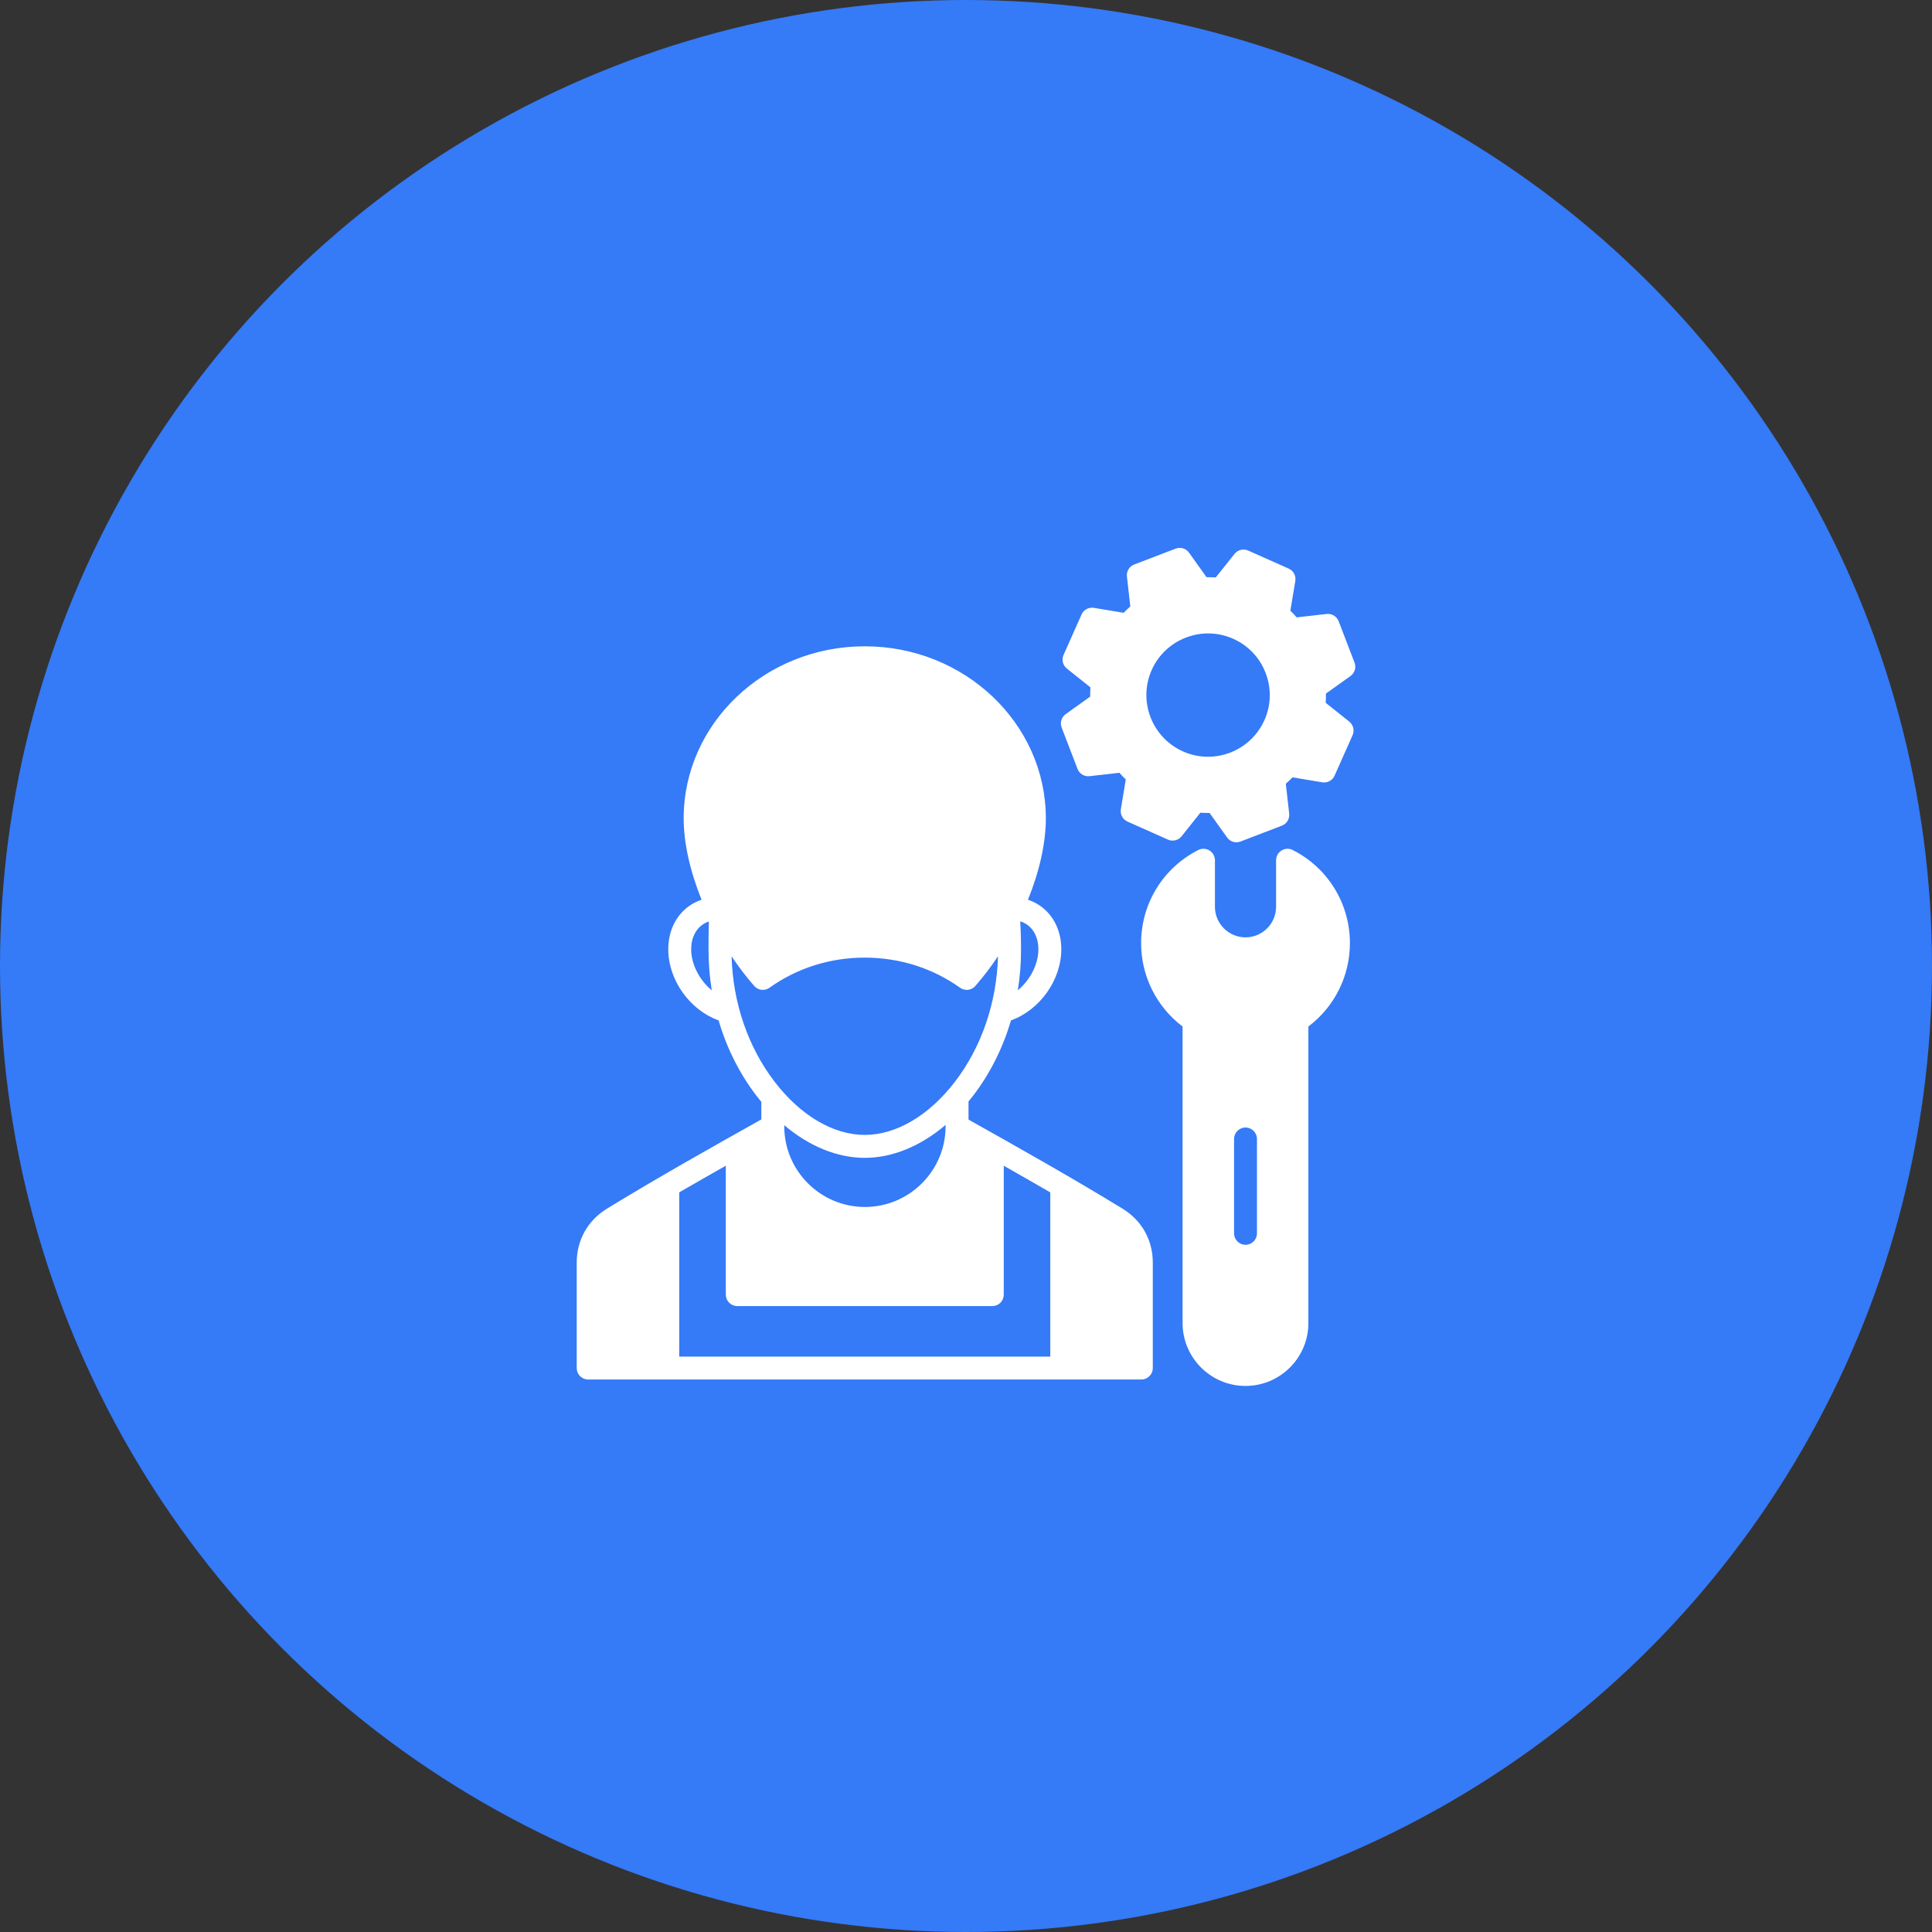
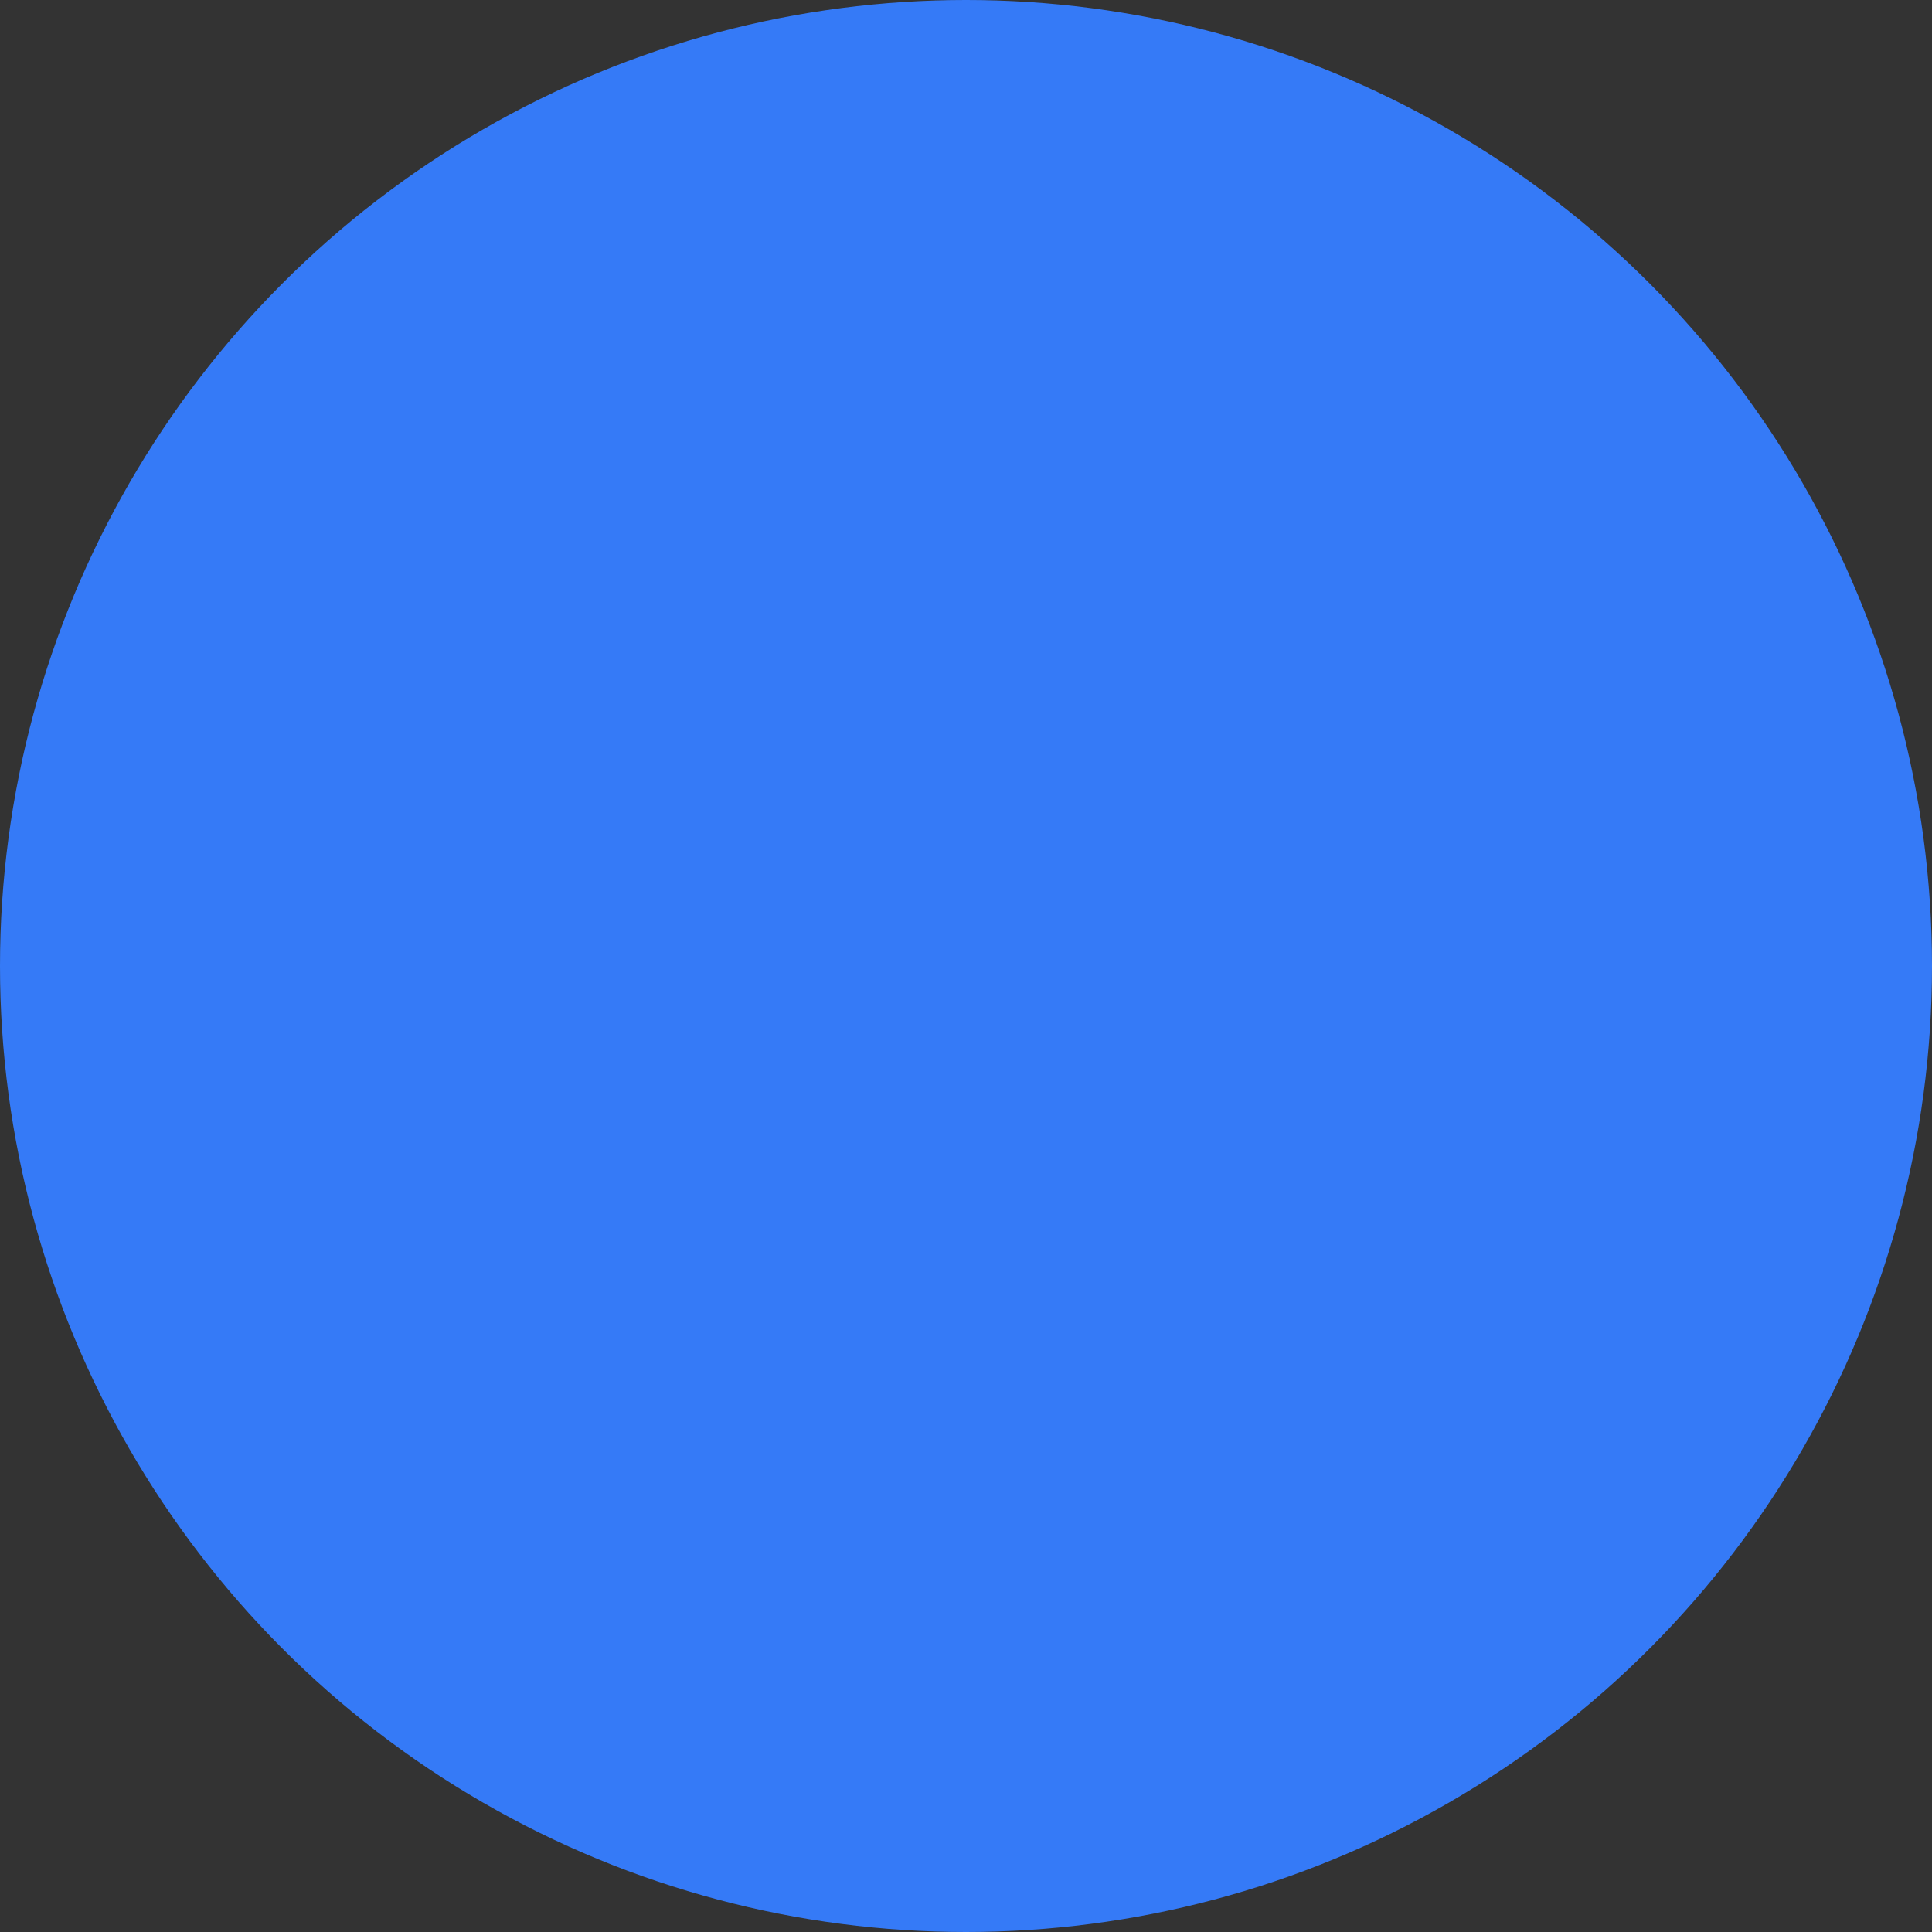
<svg xmlns="http://www.w3.org/2000/svg" width="134" height="134" viewBox="0 0 134 134" fill="none">
  <rect x="0" y="0" width="134" height="134" fill="#333333" stroke="none" />
  <circle cx="67" cy="67" r="67" fill="#357AF7" />
-   <path d="M77.868 83.837C74.432 81.733 70.749 79.659 67.174 77.652V76.397C67.28 76.269 67.384 76.139 67.485 76.007C68.669 74.466 69.559 72.684 70.12 70.772C72.111 70.058 73.61 67.982 73.61 65.837C73.61 64.729 73.204 63.752 72.467 63.084C72.129 62.778 71.73 62.547 71.297 62.405L71.297 62.405C72.089 60.452 72.538 58.483 72.538 56.761C72.538 50.18 66.904 44.826 59.979 44.826C53.052 44.826 47.418 50.18 47.418 56.761C47.418 58.483 47.87 60.452 48.661 62.406C48.217 62.552 47.809 62.792 47.465 63.11C46.746 63.777 46.35 64.745 46.35 65.837C46.35 67.982 47.849 70.057 49.84 70.772C50.401 72.684 51.29 74.466 52.473 76.007C52.581 76.147 52.692 76.285 52.805 76.422V77.642C49.401 79.548 45.592 81.689 42.087 83.838C40.761 84.655 40 86.015 40 87.568V94.886C40 95.097 40.084 95.299 40.233 95.448C40.382 95.597 40.584 95.681 40.795 95.681H79.162C79.266 95.681 79.369 95.66 79.466 95.621C79.562 95.581 79.65 95.522 79.724 95.448C79.797 95.374 79.856 95.287 79.896 95.19C79.936 95.094 79.956 94.991 79.956 94.886V87.568C79.956 86.013 79.195 84.653 77.868 83.837ZM70.759 63.901C70.997 63.972 71.216 64.096 71.4 64.262C71.8 64.625 72.021 65.184 72.021 65.837C72.021 66.898 71.436 67.988 70.593 68.687C70.742 67.764 70.817 66.83 70.817 65.895C70.817 65.385 70.81 64.662 70.759 63.901ZM47.939 65.837C47.939 65.193 48.155 64.639 48.546 64.276C48.724 64.111 48.935 63.987 49.166 63.913C49.143 64.646 49.143 65.29 49.143 65.784V65.895C49.143 66.838 49.219 67.772 49.367 68.687C48.524 67.988 47.939 66.898 47.939 65.837ZM50.741 66.327C51.223 67.05 51.748 67.74 52.309 68.383C52.438 68.532 52.618 68.627 52.815 68.65C53.011 68.674 53.208 68.623 53.369 68.508C55.288 67.141 57.573 66.419 59.978 66.419C62.385 66.419 64.672 67.141 66.59 68.508C66.725 68.604 66.886 68.656 67.051 68.656C67.165 68.656 67.277 68.632 67.381 68.585C67.484 68.538 67.576 68.469 67.651 68.383C68.211 67.741 68.737 67.048 69.219 66.325C69.132 69.546 68.078 72.626 66.225 75.039C64.43 77.376 62.153 78.716 59.978 78.716C57.804 78.716 55.528 77.376 53.734 75.039C51.881 72.626 50.828 69.547 50.741 66.327ZM65.585 78.022V78.117C65.585 81.203 63.073 83.713 59.987 83.713C56.904 83.713 54.395 81.203 54.395 78.117V78.041C56.117 79.501 58.064 80.306 59.978 80.306C61.901 80.306 63.857 79.494 65.585 78.022ZM72.845 94.092H47.112V82.699C48.185 82.078 49.261 81.462 50.34 80.852V89.792C50.34 90.003 50.424 90.205 50.573 90.354C50.722 90.503 50.924 90.587 51.135 90.587H68.825C68.929 90.587 69.032 90.567 69.129 90.527C69.225 90.487 69.313 90.428 69.387 90.355C69.46 90.281 69.519 90.193 69.559 90.097C69.599 90 69.619 89.897 69.619 89.792V80.854C70.699 81.466 71.777 82.082 72.844 82.701L72.845 94.092ZM89.662 58.956C89.54 58.894 89.406 58.865 89.27 58.87C89.134 58.876 89.002 58.916 88.886 58.986C88.77 59.058 88.675 59.157 88.608 59.276C88.542 59.395 88.507 59.528 88.507 59.664V62.892C88.507 64.061 87.555 65.013 86.386 65.013C85.217 65.013 84.266 64.061 84.266 62.892V59.664C84.265 59.528 84.23 59.395 84.164 59.276C84.097 59.158 84.002 59.058 83.886 58.986C83.77 58.916 83.638 58.876 83.502 58.87C83.366 58.865 83.231 58.894 83.11 58.956C80.664 60.199 79.145 62.674 79.145 65.416C79.144 66.536 79.403 67.642 79.903 68.645C80.402 69.648 81.127 70.522 82.022 71.197V91.766C82.022 94.17 83.979 96.126 86.386 96.126C88.791 96.126 90.747 94.17 90.747 91.766V71.196C91.642 70.522 92.369 69.649 92.869 68.646C93.368 67.642 93.628 66.537 93.627 65.415C93.627 62.674 92.108 60.199 89.662 58.956ZM87.181 85.542C87.181 85.98 86.826 86.337 86.386 86.337C85.947 86.337 85.592 85.98 85.592 85.542V78.999C85.592 78.56 85.947 78.203 86.386 78.203C86.826 78.203 87.181 78.56 87.181 78.999V85.542ZM93.582 50.048L91.948 48.746C91.962 48.534 91.969 48.321 91.965 48.104L93.667 46.889C93.81 46.786 93.915 46.639 93.966 46.471C94.017 46.302 94.01 46.121 93.947 45.957L92.847 43.089C92.717 42.752 92.375 42.543 92.016 42.584L89.936 42.819C89.796 42.659 89.649 42.504 89.497 42.355L89.841 40.294C89.87 40.12 89.841 39.942 89.758 39.787C89.674 39.632 89.542 39.509 89.381 39.437L86.571 38.185C86.411 38.113 86.231 38.097 86.06 38.139C85.889 38.18 85.737 38.278 85.627 38.415L84.322 40.05C84.11 40.036 83.897 40.031 83.684 40.033L82.47 38.333C82.368 38.19 82.221 38.084 82.052 38.034C81.884 37.983 81.703 37.99 81.539 38.053L78.668 39.153C78.503 39.216 78.364 39.332 78.273 39.483C78.181 39.633 78.142 39.81 78.162 39.985L78.397 42.063C78.237 42.203 78.082 42.35 77.933 42.503L75.871 42.159C75.698 42.13 75.519 42.16 75.364 42.243C75.209 42.326 75.086 42.459 75.014 42.62L73.765 45.427C73.694 45.587 73.678 45.768 73.72 45.938C73.762 46.109 73.859 46.262 73.997 46.371L75.629 47.673C75.616 47.887 75.611 48.102 75.614 48.316L73.914 49.531C73.771 49.633 73.665 49.78 73.615 49.949C73.564 50.118 73.57 50.298 73.634 50.463L74.735 53.329C74.798 53.494 74.913 53.633 75.064 53.724C75.214 53.816 75.391 53.854 75.566 53.834L77.641 53.599C77.782 53.761 77.929 53.916 78.082 54.066L77.74 56.127C77.711 56.3 77.741 56.478 77.825 56.633C77.908 56.788 78.04 56.911 78.201 56.983L81.006 58.234C81.167 58.306 81.347 58.322 81.518 58.281C81.689 58.239 81.842 58.142 81.952 58.005L83.255 56.368C83.47 56.383 83.682 56.389 83.894 56.386L85.109 58.086C85.183 58.189 85.28 58.273 85.392 58.331C85.505 58.389 85.63 58.419 85.756 58.419C85.85 58.419 85.947 58.402 86.04 58.367L88.91 57.265C89.075 57.202 89.213 57.087 89.305 56.936C89.397 56.786 89.436 56.609 89.416 56.434L89.181 54.358C89.342 54.216 89.497 54.069 89.646 53.915L91.706 54.26C91.88 54.289 92.058 54.26 92.213 54.176C92.369 54.093 92.492 53.96 92.563 53.8L93.812 50.993C93.884 50.832 93.9 50.652 93.858 50.481C93.817 50.31 93.719 50.158 93.582 50.048ZM87.698 49.951C86.99 51.54 85.424 52.487 83.785 52.487C83.204 52.487 82.614 52.368 82.049 52.117C79.895 51.157 78.921 48.624 79.88 46.469C80.843 44.315 83.376 43.345 85.528 44.303C86.572 44.767 87.373 45.611 87.783 46.676C88.193 47.744 88.163 48.906 87.698 49.951Z" fill="white" />
</svg>